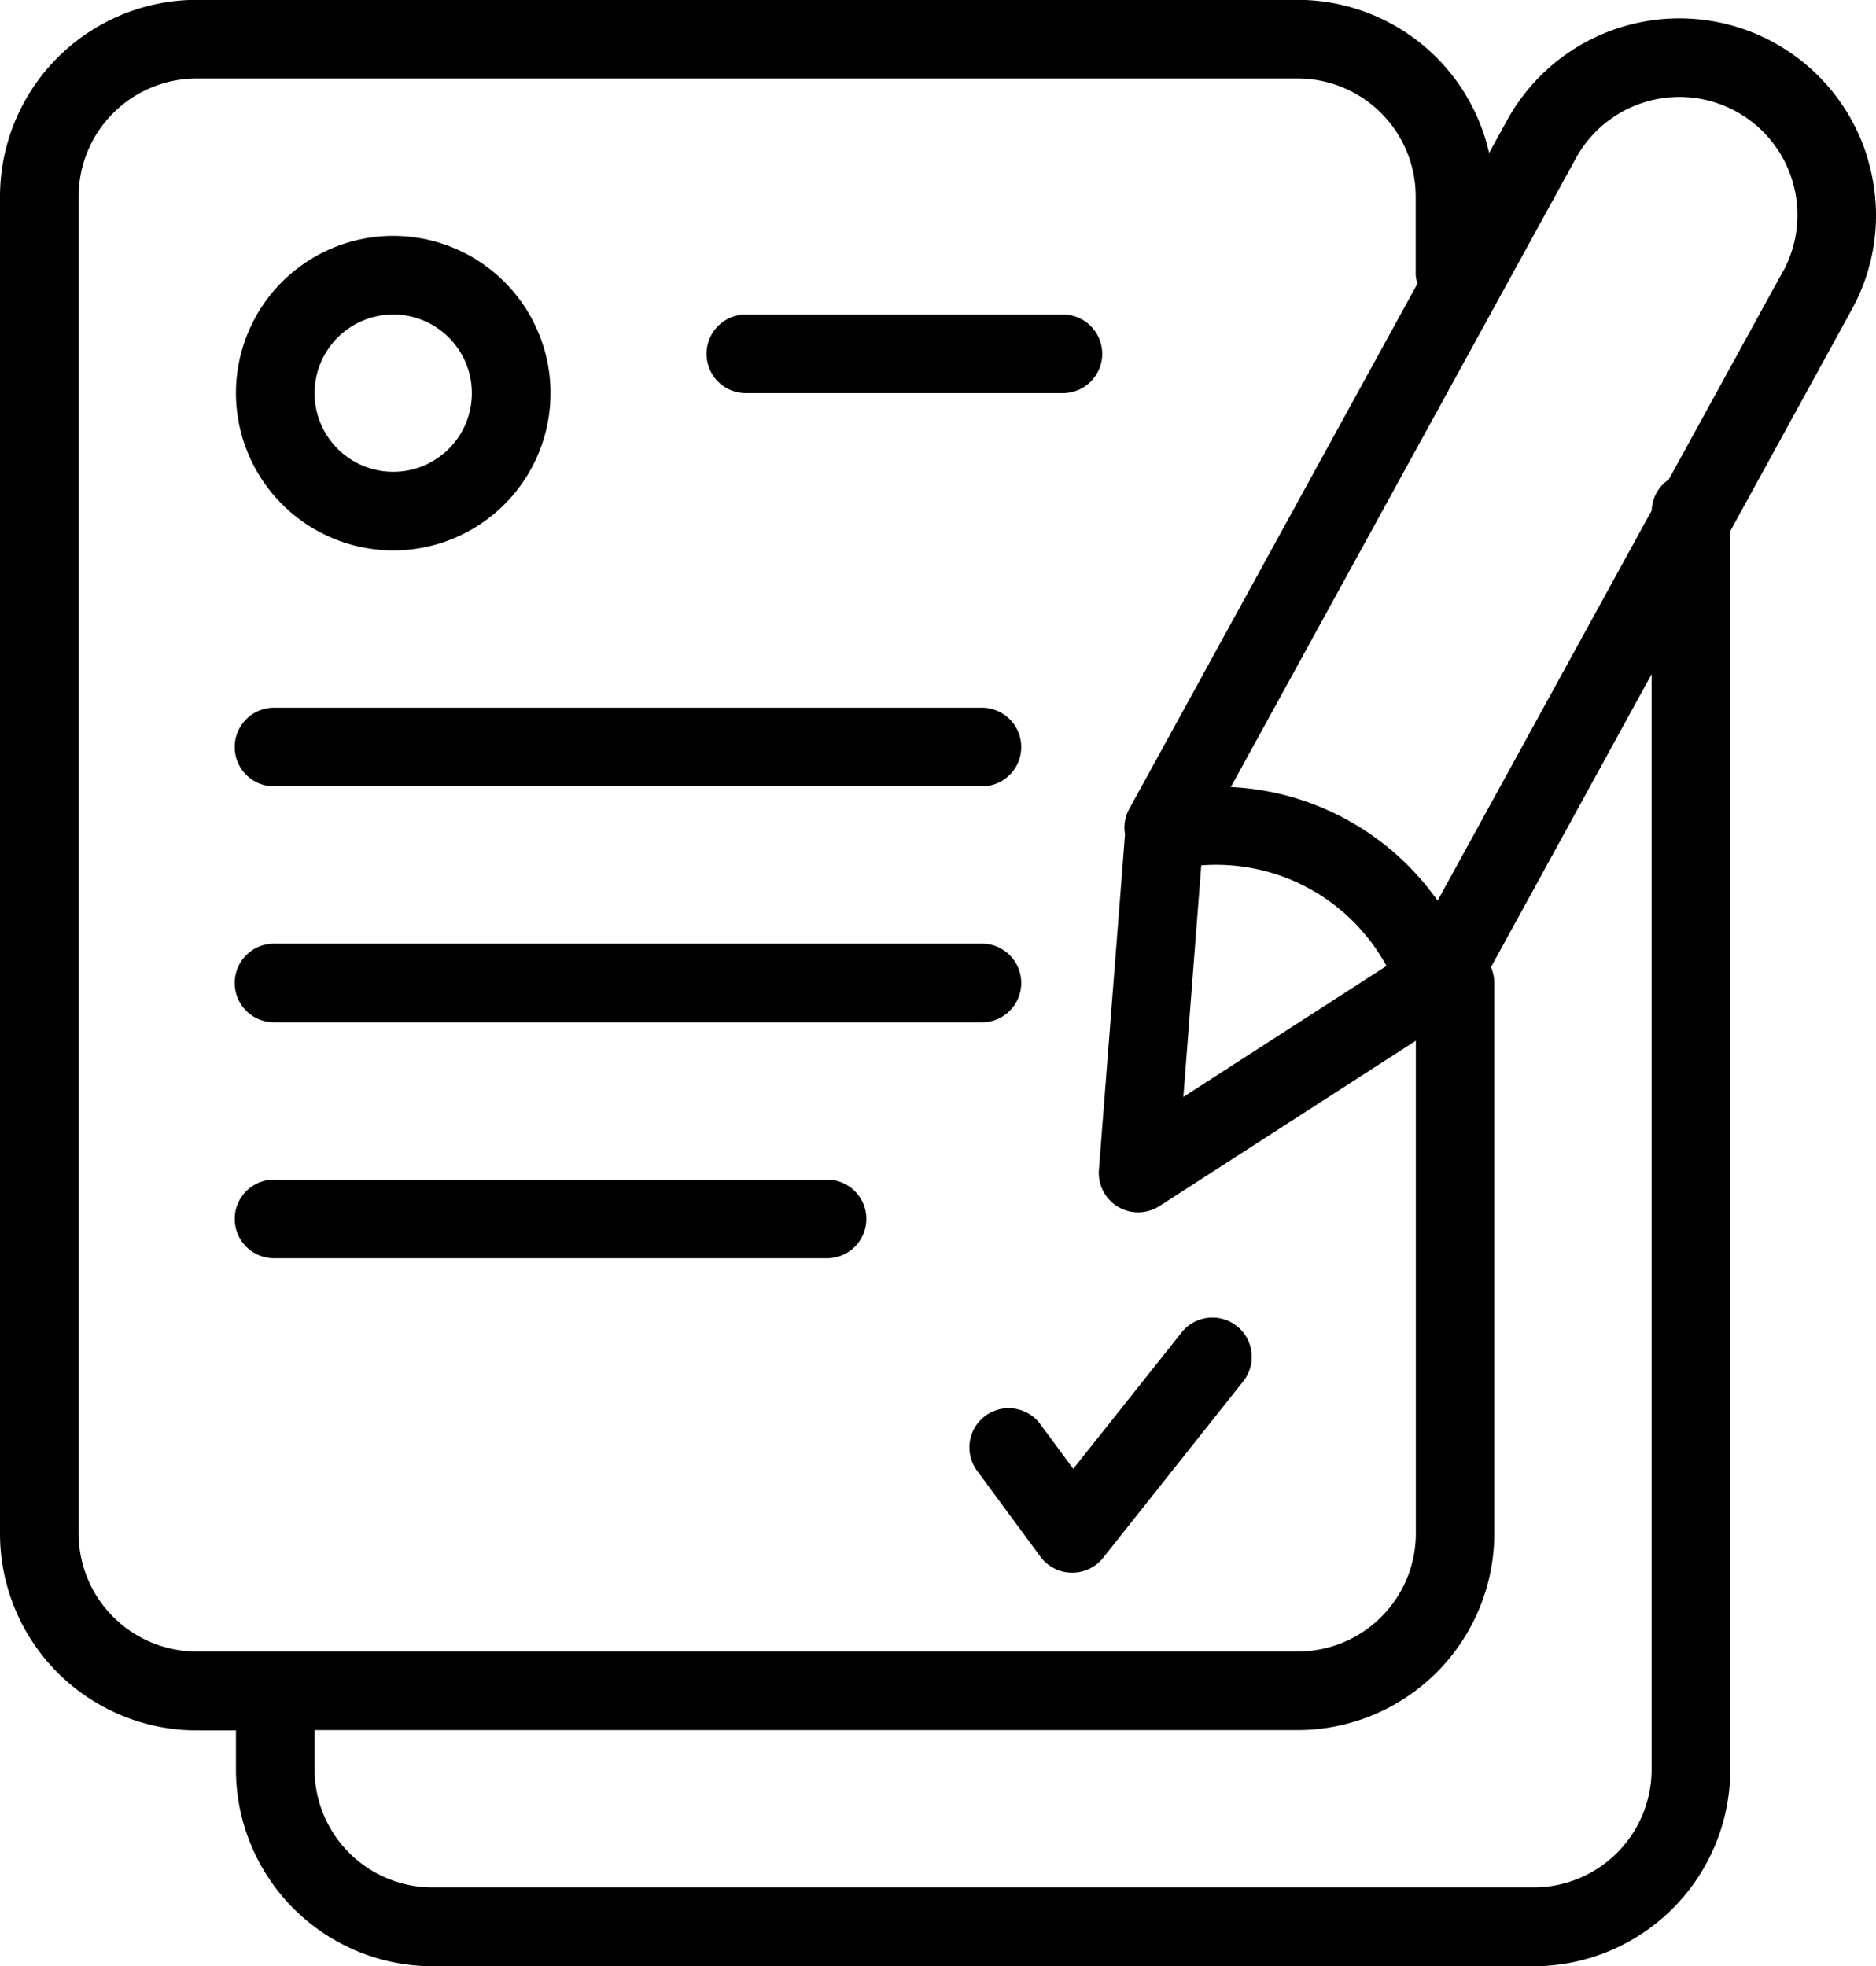
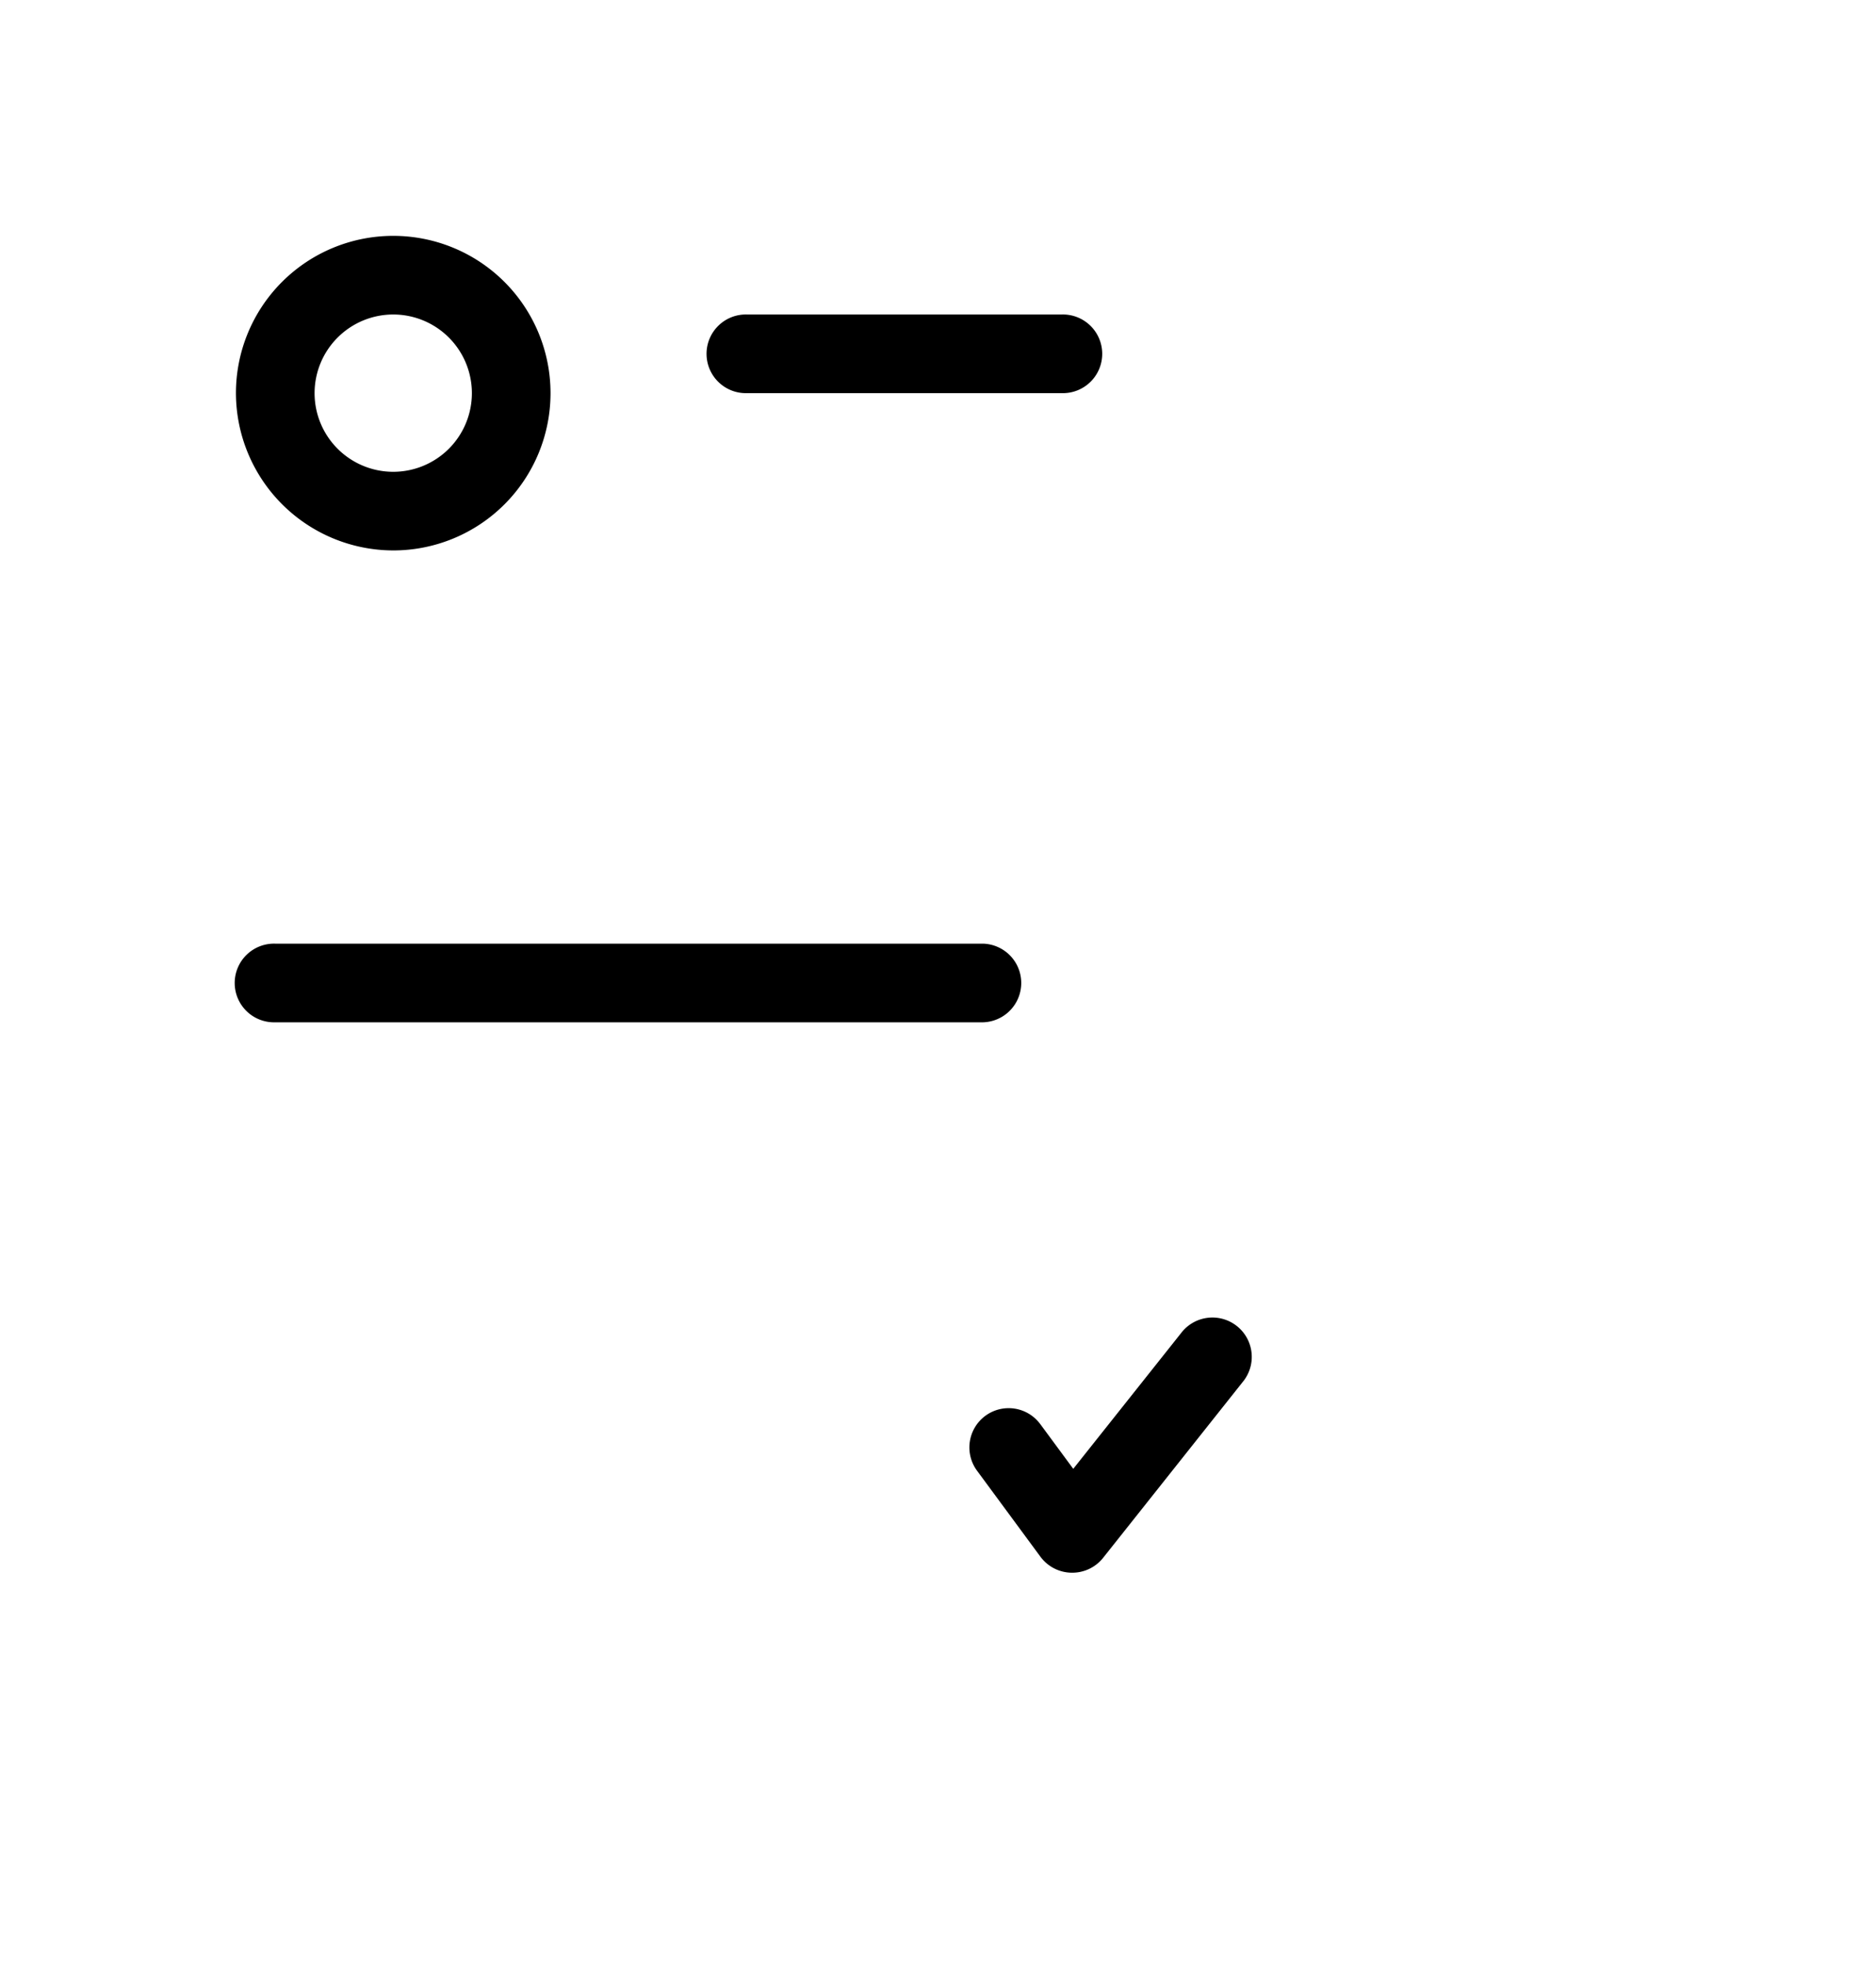
<svg xmlns="http://www.w3.org/2000/svg" width="51.166" height="53.629" viewBox="0 0 51.166 53.629">
  <g id="noun-exam-6648741" transform="translate(-15.625 -12.504)">
    <g id="Group_18116" data-name="Group 18116" transform="translate(15.625 12.504)">
-       <path id="Path_63979" data-name="Path 63979" d="M66.576,16.866a5.362,5.362,0,0,0-9.849-1.078l-.488.888A5.36,5.36,0,0,0,51.022,12.5l-30.034,0a5.37,5.37,0,0,0-5.363,5.363V54.335A5.37,5.37,0,0,0,20.988,59.7H22.06V60.77a5.37,5.37,0,0,0,5.363,5.363H57.454a5.37,5.37,0,0,0,5.363-5.363V26.988l3.311-6.038a5.322,5.322,0,0,0,.445-4.081ZM17.77,54.329V17.863a3.22,3.22,0,0,1,3.218-3.218H51.019a3.22,3.22,0,0,1,3.218,3.218v2.145a.954.954,0,0,0,.048.231L46.409,34.595a1.047,1.047,0,0,0-.1.66l-.713,9.16a1.076,1.076,0,0,0,1.07,1.156,1.089,1.089,0,0,0,.582-.172l6.993-4.51V54.33a3.22,3.22,0,0,1-3.218,3.218H20.988A3.22,3.22,0,0,1,17.77,54.33Zm30.62-18.222A5.289,5.289,0,0,1,53.44,38.85L47.9,42.422l.488-6.315ZM60.671,60.765a3.22,3.22,0,0,1-3.218,3.218H27.423a3.22,3.22,0,0,1-3.218-3.218V59.692H51.018a5.37,5.37,0,0,0,5.363-5.363V39.314a1.1,1.1,0,0,0-.091-.432l4.381-7.991Zm3.577-40.85-3.11,5.668a1.054,1.054,0,0,0-.464.842L54.834,37.07a7.326,7.326,0,0,0-5.639-3.1l9.412-17.152a3.219,3.219,0,0,1,5.644,3.1Z" transform="translate(-15.625 -12.504)" />
      <path id="Path_63980" data-name="Path 63980" d="M29.29,30.455A4.29,4.29,0,1,0,25,26.165,4.3,4.3,0,0,0,29.29,30.455Zm0-6.435a2.145,2.145,0,1,1-2.145,2.145A2.146,2.146,0,0,1,29.29,24.02Z" transform="translate(-18.565 -15.442)" />
      <path id="Path_63981" data-name="Path 63981" d="M44.822,27.145H53.4A1.073,1.073,0,1,0,53.4,25h-8.58a1.073,1.073,0,1,0,0,2.145Z" transform="translate(-24.444 -16.422)" />
-       <path id="Path_63982" data-name="Path 63982" d="M26.072,42.77H45.378a1.073,1.073,0,0,0,0-2.145H26.072a1.073,1.073,0,1,0,0,2.145Z" transform="translate(-18.565 -21.322)" />
      <path id="Path_63983" data-name="Path 63983" d="M26.072,52.145H45.378a1.073,1.073,0,0,0,0-2.145H26.072a1.073,1.073,0,1,0,0,2.145Z" transform="translate(-18.565 -24.262)" />
-       <path id="Path_63984" data-name="Path 63984" d="M41.088,61.52a1.073,1.073,0,1,0,0-2.145H26.073a1.073,1.073,0,1,0,0,2.145Z" transform="translate(-18.565 -27.202)" />
      <path id="Path_63985" data-name="Path 63985" d="M56.085,67.782a1.071,1.071,0,1,0-1.724,1.271l1.721,2.335a1.073,1.073,0,0,0,.845.437h.019a1.073,1.073,0,0,0,.842-.4l3.81-4.8a1.073,1.073,0,1,0-1.681-1.333l-2.939,3.7-.89-1.207Z" transform="translate(-27.706 -28.93)" />
    </g>
  </g>
</svg>